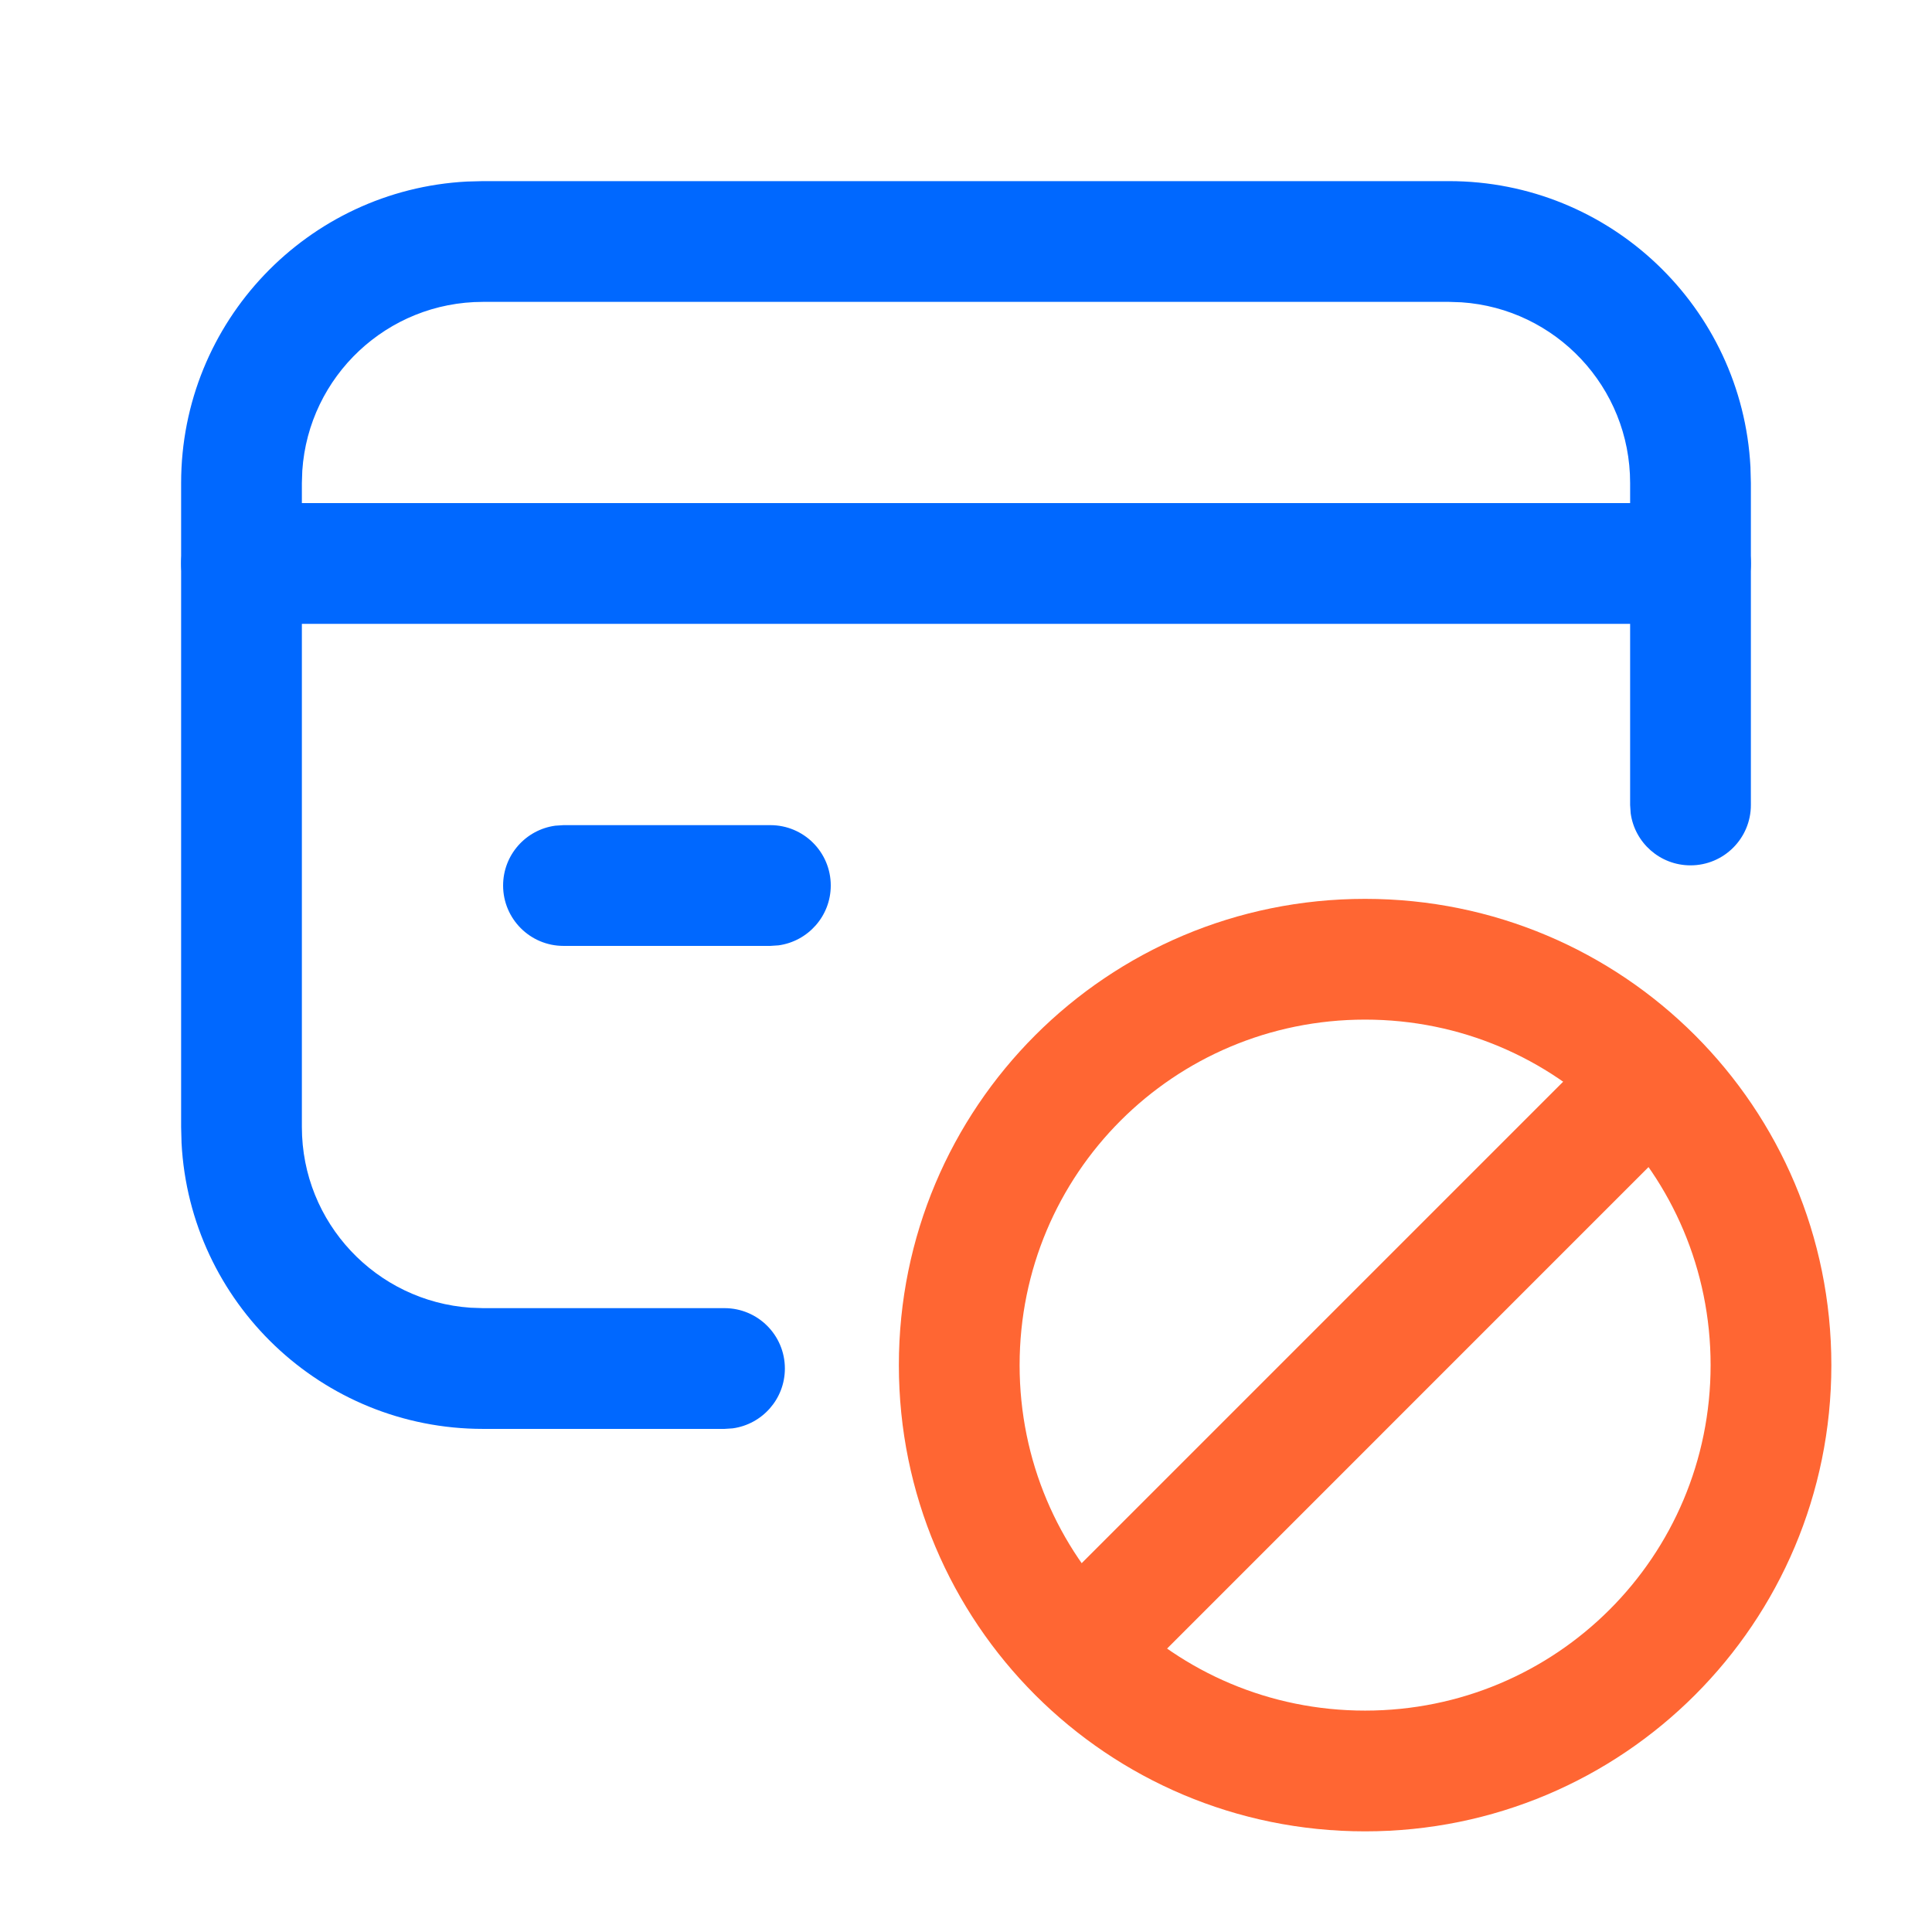
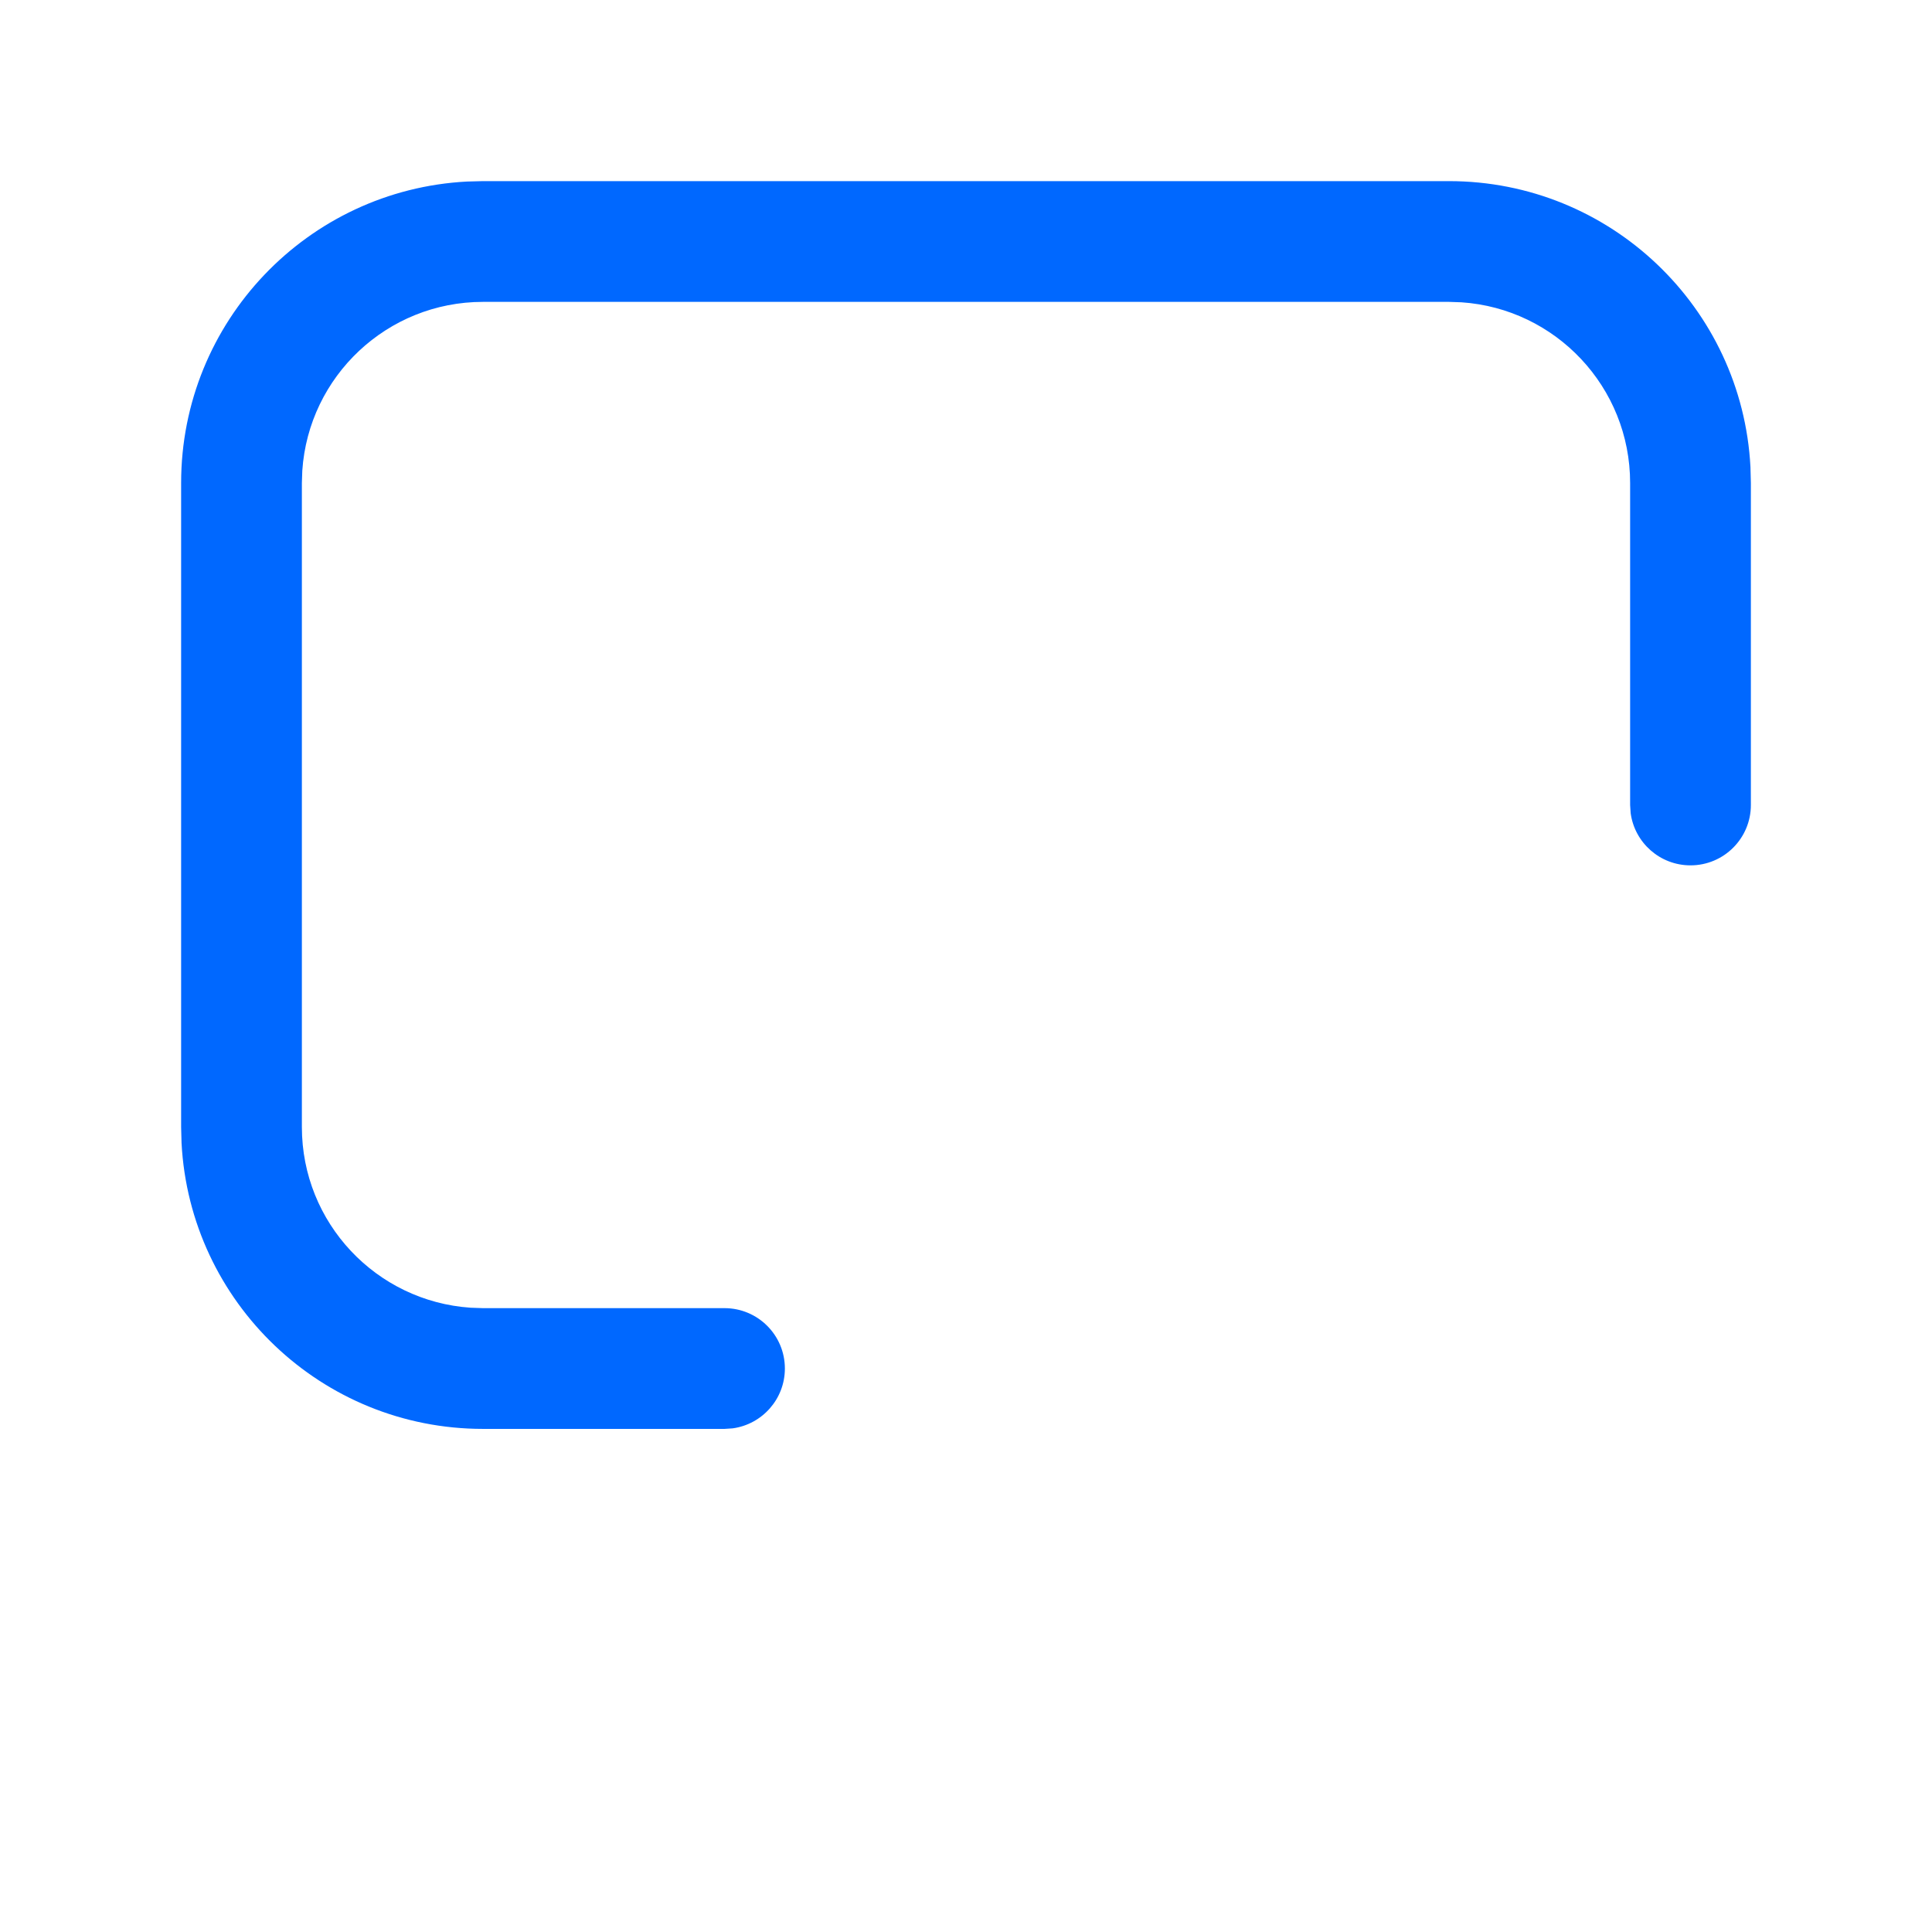
<svg xmlns="http://www.w3.org/2000/svg" width="32" height="32" viewBox="0 0 32 32" fill="none">
-   <path d="M28 8.333C28.552 8.333 29 8.781 29 9.333C29 9.84 28.624 10.258 28.136 10.324L28 10.333H4C3.448 10.333 3 9.886 3 9.333C3 8.827 3.376 8.409 3.864 8.342L4 8.333H28Z" fill="#0068FF" />
-   <path d="M12.76 13.667C13.312 13.667 13.76 14.114 13.76 14.667C13.76 15.173 13.383 15.591 12.895 15.658L12.76 15.667H9.333C8.781 15.667 8.333 15.219 8.333 14.667C8.333 14.16 8.709 13.742 9.197 13.676L9.333 13.667H12.76Z" fill="#0068FF" />
  <path d="M24 3C26.672 3 28.855 5.096 28.993 7.734L29 8V13.333C29 13.886 28.552 14.333 28 14.333C27.494 14.333 27.075 13.957 27.009 13.469L27 13.333V8C27 6.412 25.767 5.112 24.206 5.007L24 5H8C6.412 5 5.112 6.233 5.007 7.795L5 8V18.667C5 20.255 6.233 21.554 7.795 21.66L8 21.667H12C12.552 21.667 13 22.114 13 22.667C13 23.173 12.624 23.591 12.136 23.658L12 23.667H8C5.327 23.667 3.145 21.57 3.007 18.932L3 18.667V8C3 5.327 5.096 3.145 7.734 3.007L8 3H24Z" fill="#0068FF" />
-   <path d="M22.61 14.888C18.337 14.888 14.888 18.337 14.888 22.611C14.888 26.884 18.337 30.333 22.61 30.333C26.884 30.333 30.333 26.884 30.333 22.611C30.333 18.337 26.884 14.888 22.61 14.888ZM22.61 16.888C25.779 16.888 28.333 19.442 28.333 22.611C28.333 25.78 25.779 28.333 22.61 28.333C19.441 28.333 16.888 25.78 16.888 22.611C16.888 19.442 19.441 16.888 22.61 16.888Z" fill="#FF6633" />
-   <path d="M26.655 17.152C27.046 16.761 27.679 16.761 28.069 17.152C28.424 17.506 28.457 18.062 28.166 18.454L28.069 18.566L18.566 28.07C18.175 28.46 17.542 28.46 17.151 28.07C16.796 27.715 16.764 27.159 17.055 26.768L17.151 26.656L26.655 17.152Z" fill="#FF6633" />
</svg>